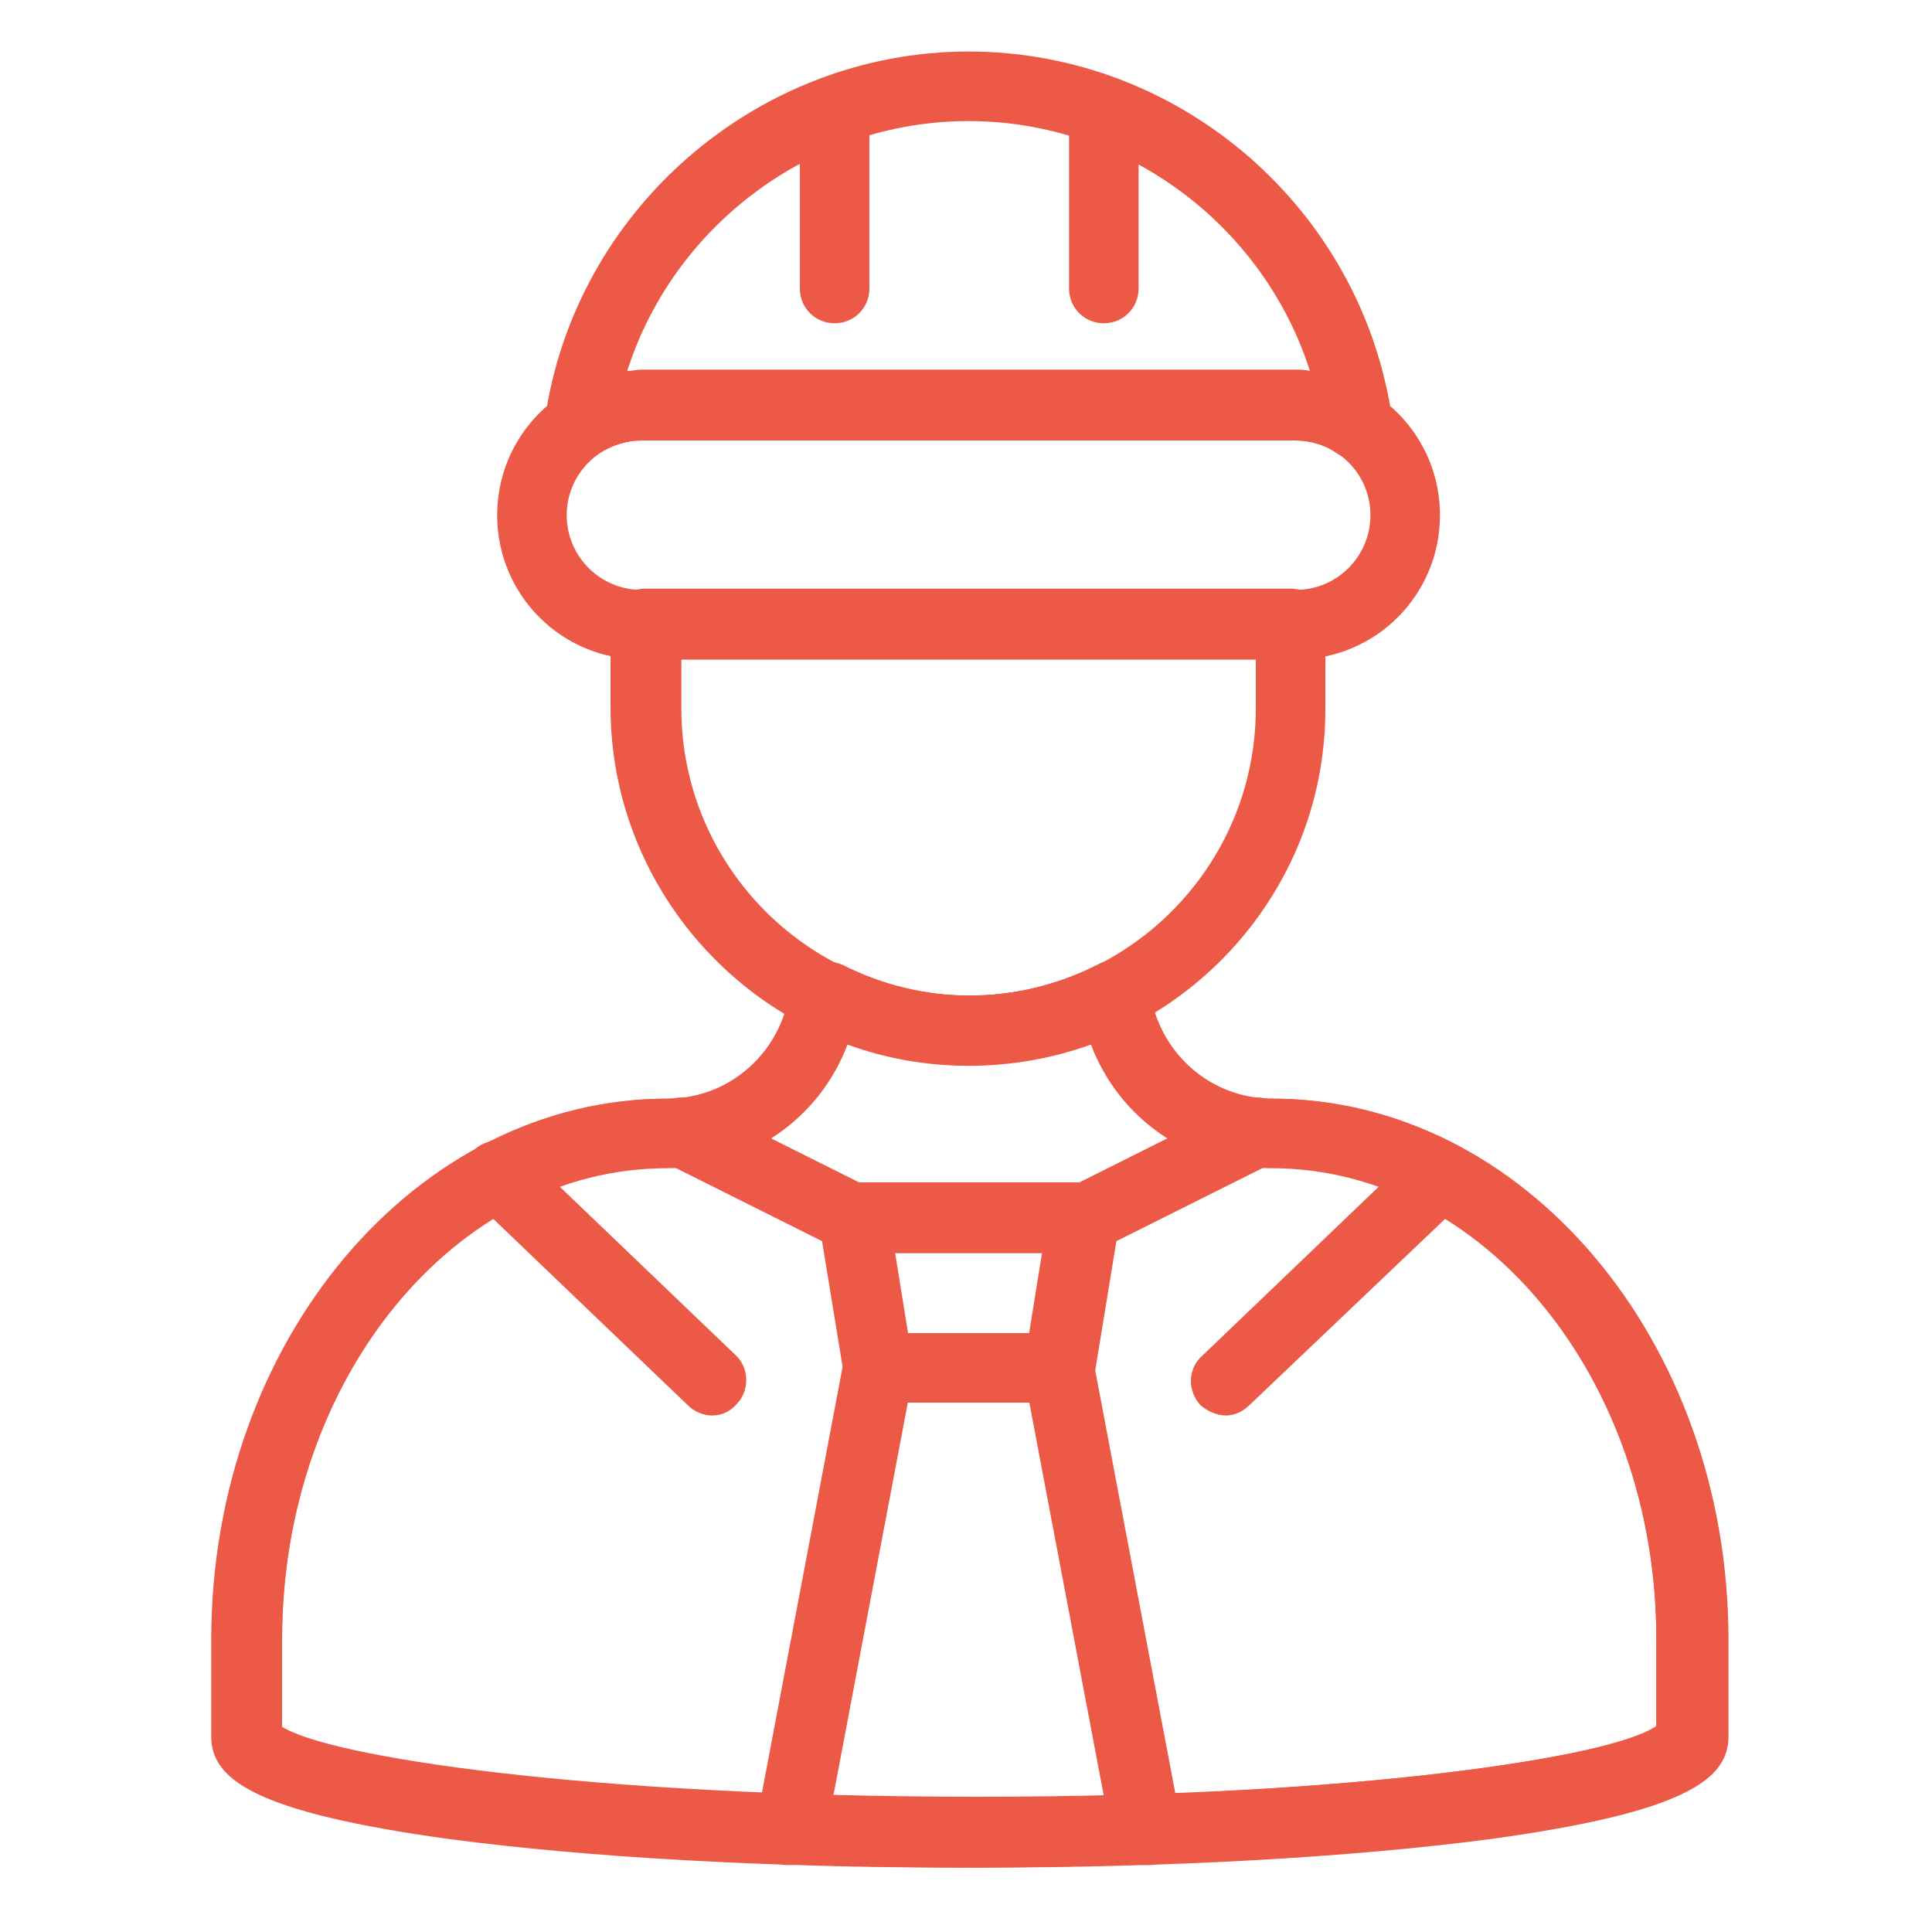
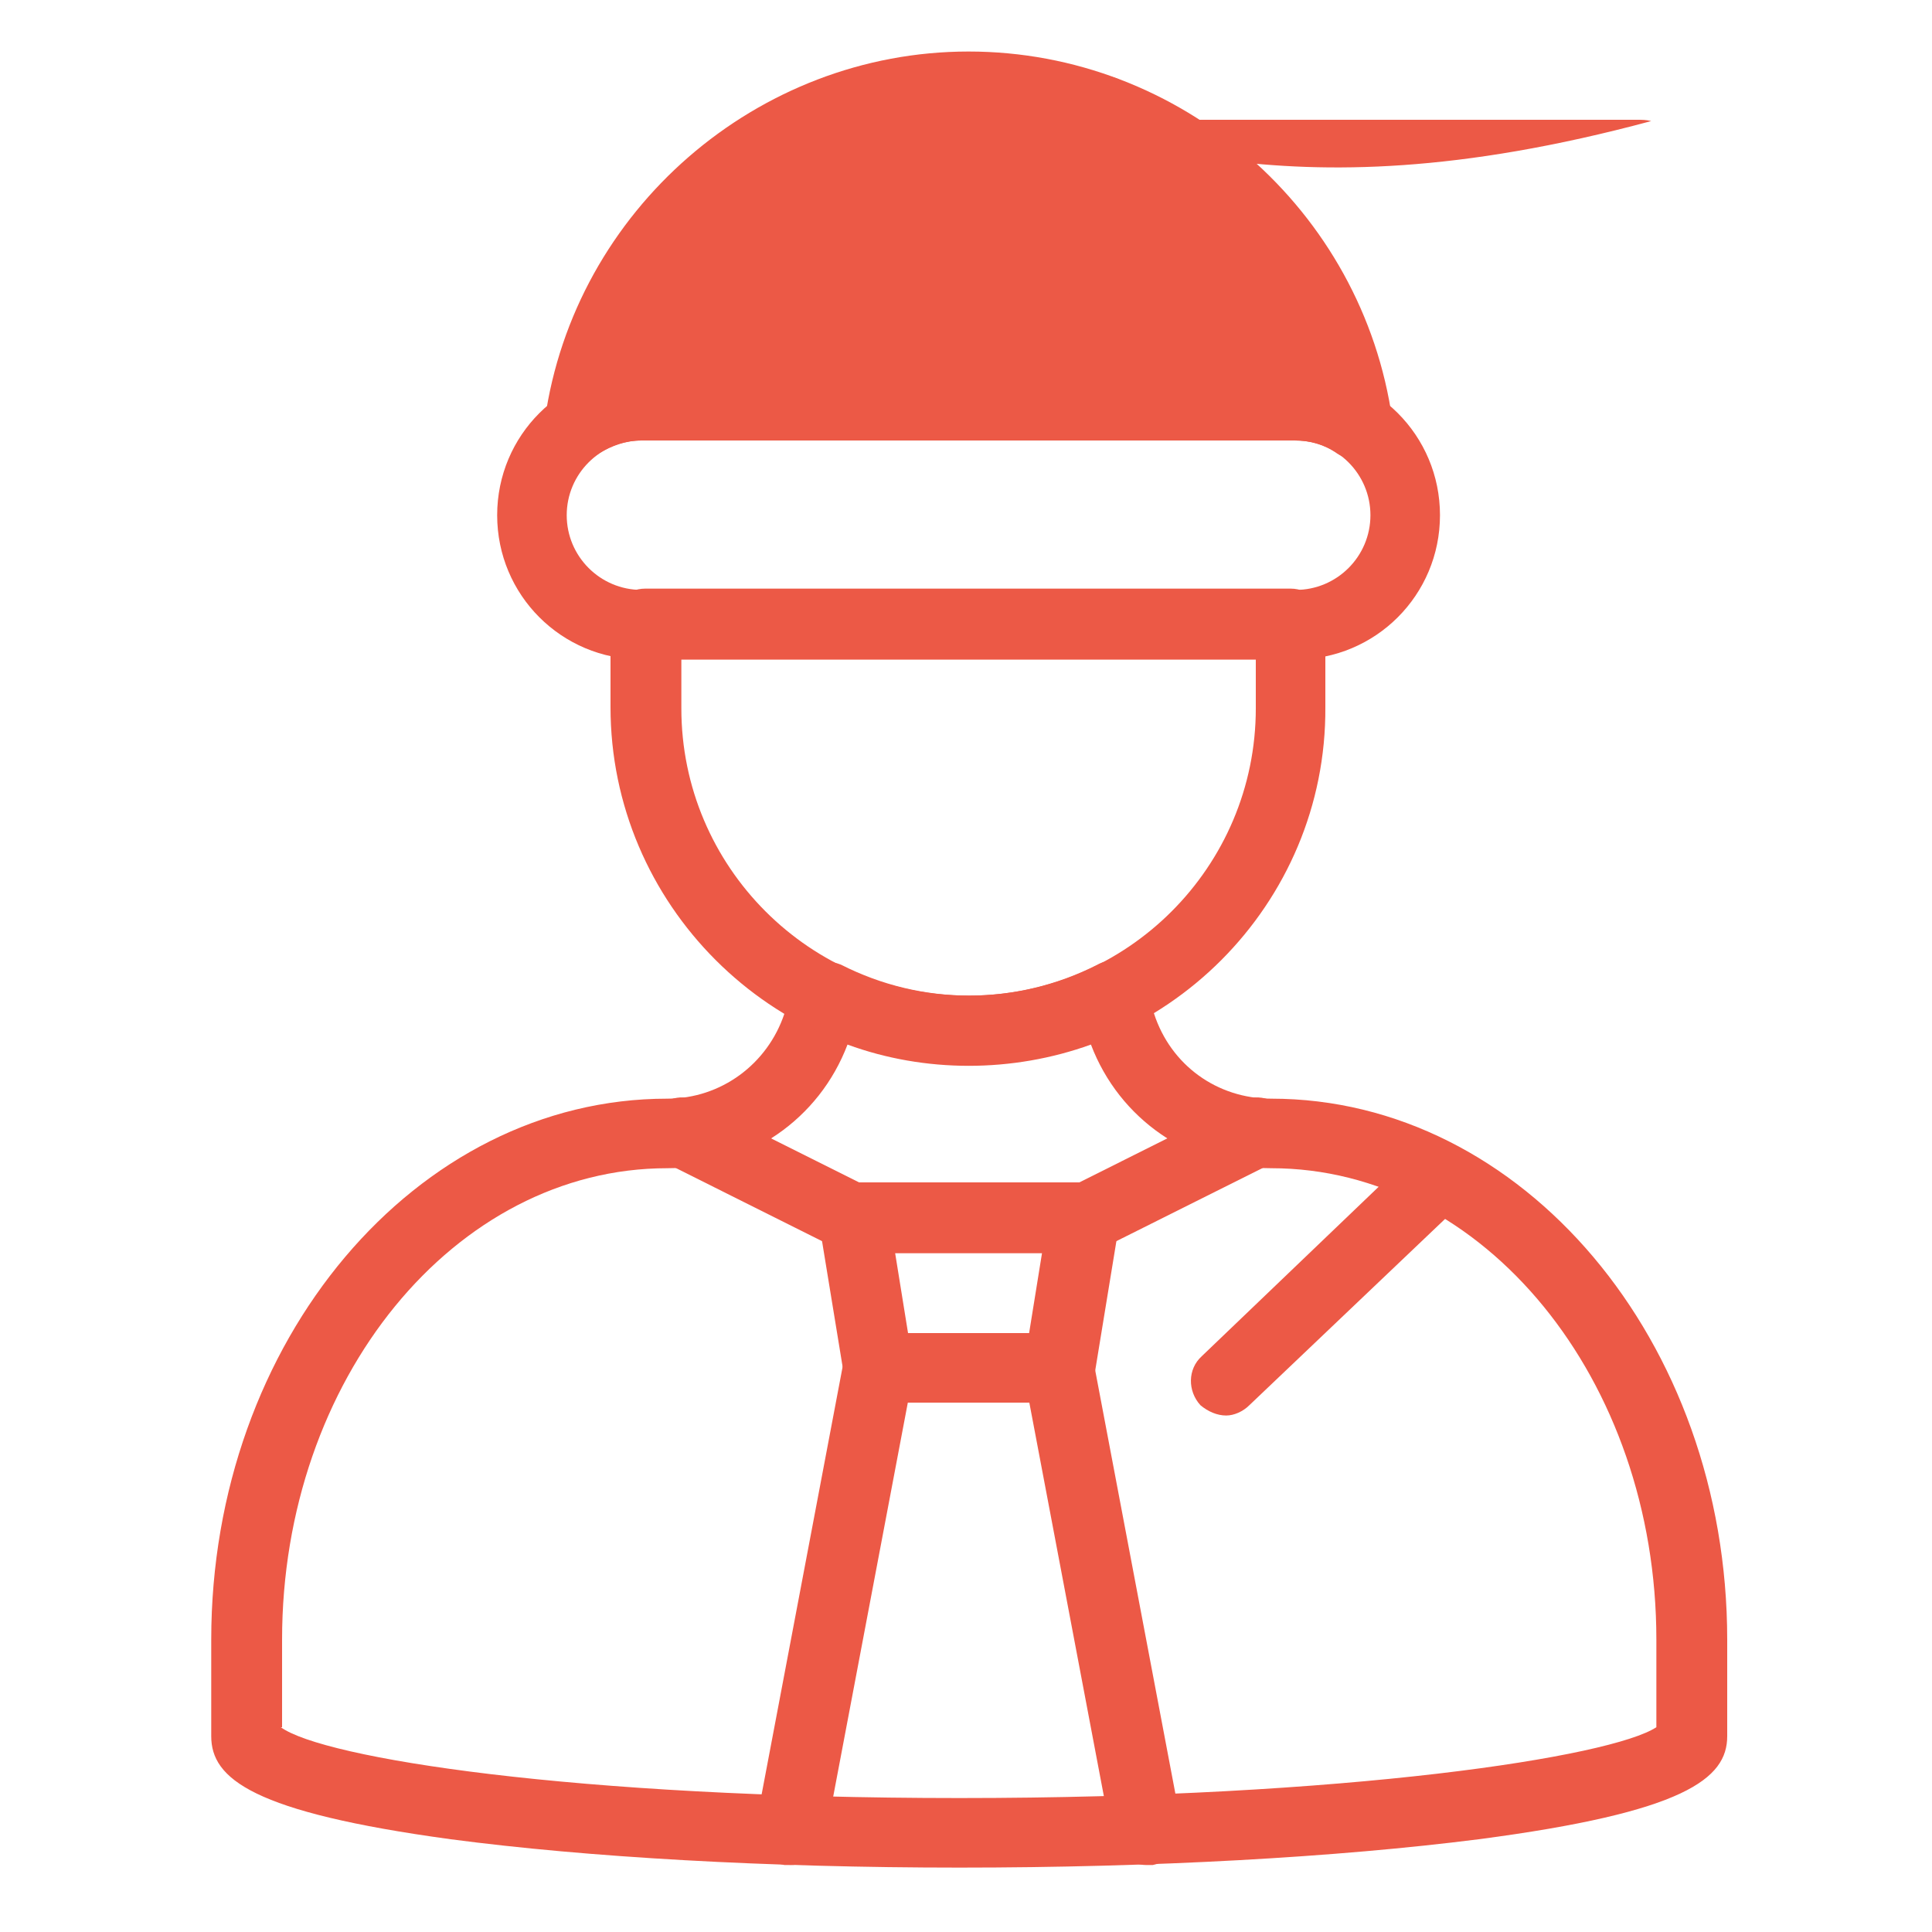
<svg xmlns="http://www.w3.org/2000/svg" id="Layer_1" x="0px" y="0px" viewBox="0 0 150 150" style="enable-background:new 0 0 150 150;" xml:space="preserve">
  <style type="text/css"> .st0{fill:#EC5946;} </style>
  <g>
    <path class="st0" d="M74.5,145c-14.9,0-28.9-0.8-39.5-2.2c-15.4-2.1-18.6-4.7-18.6-8v-7.5c0-23.2,15.9-42,35.4-42 c4.2,0,7.8-2.7,9.1-6.6c0.2-0.7,0.4-1.3,0.6-2c0.2-0.8,0.8-1.5,1.5-1.8s1.6-0.3,2.3,0c6.3,3.2,13.6,3.2,19.9,0 c0.7-0.4,1.6-0.4,2.3,0c0.7,0.3,1.3,1,1.5,1.8c0.2,0.7,0.4,1.3,0.6,2c1.3,4,4.9,6.6,9.1,6.6c19.5,0,35.4,18.8,35.4,42v7.5 c0,3.3-3.3,5.9-19.3,8C103.8,144.2,89.5,145,74.5,145z M21.8,134.1c3.3,2.4,22.7,5.5,52.7,5.5c30.2,0,50.6-3.2,54.1-5.5v-6.8 c0-20.2-13.4-36.6-29.9-36.6c-6.3,0-11.8-3.8-14-9.6c-6.1,2.2-12.9,2.2-18.9,0c-2.2,5.8-7.7,9.6-14,9.6 c-16.5,0-29.9,16.4-29.9,36.6v6.8H21.8z" />
    <path class="st0" d="M75.2,82.7c-15.3,0-27.8-12.5-27.8-27.8v-6.5c0-1.5,1.2-2.7,2.7-2.7h50.1c1.5,0,2.7,1.2,2.7,2.7v6.5 C103,70.2,90.5,82.7,75.2,82.7z M52.9,51.2V55c0,12.3,10,22.3,22.3,22.3s22.3-10,22.3-22.3v-3.8C97.5,51.2,52.9,51.2,52.9,51.2z" />
    <path class="st0" d="M100.6,51.2H49.8c-6.2,0-11.2-5-11.2-11.2s5-11.2,11.2-11.2h50.8c6.2,0,11.2,5,11.2,11.2 S106.8,51.2,100.6,51.2z M49.8,34.2c-3.2,0-5.8,2.6-5.8,5.8s2.6,5.8,5.8,5.8h50.8c3.2,0,5.8-2.6,5.8-5.8s-2.6-5.8-5.8-5.8H49.8z" />
-     <path class="st0" d="M45,35.7c-0.5,0-1-0.1-1.4-0.4c-0.9-0.6-1.4-1.6-1.3-2.7C44.6,16.3,58.8,4,75.2,4c16.5,0,30.6,12.3,32.9,28.6 c0.2,1.1-0.3,2.1-1.3,2.7c-0.9,0.6-2.1,0.5-3-0.1c-1-0.7-2.1-1-3.3-1H49.8c-1.2,0-2.3,0.4-3.3,1C46.1,35.5,45.5,35.7,45,35.7z M75.2,9.4c-12.2,0-22.9,8.1-26.5,19.4c0.4,0,0.7-0.1,1.1-0.1h50.8c0.4,0,0.7,0,1.1,0.1C98.1,17.5,87.4,9.4,75.2,9.4z" />
+     <path class="st0" d="M45,35.7c-0.5,0-1-0.1-1.4-0.4c-0.9-0.6-1.4-1.6-1.3-2.7C44.6,16.3,58.8,4,75.2,4c16.5,0,30.6,12.3,32.9,28.6 c0.2,1.1-0.3,2.1-1.3,2.7c-0.9,0.6-2.1,0.5-3-0.1c-1-0.7-2.1-1-3.3-1H49.8c-1.2,0-2.3,0.4-3.3,1C46.1,35.5,45.5,35.7,45,35.7z M75.2,9.4c0.4,0,0.7-0.1,1.1-0.1h50.8c0.4,0,0.7,0,1.1,0.1C98.1,17.5,87.4,9.4,75.2,9.4z" />
    <path class="st0" d="M64.8,25.1c-1.5,0-2.7-1.2-2.7-2.7V8.6c0-1.5,1.2-2.7,2.7-2.7s2.7,1.2,2.7,2.7v13.8 C67.5,23.9,66.3,25.1,64.8,25.1z" />
    <path class="st0" d="M85.7,25.1c-1.5,0-2.7-1.2-2.7-2.7V8.6c0-1.5,1.2-2.7,2.7-2.7s2.7,1.2,2.7,2.7v13.8 C88.4,23.9,87.2,25.1,85.7,25.1z" />
    <path class="st0" d="M82.2,108.9h-14c-1.3,0-2.5-1-2.7-2.3L63.6,95c-0.1-0.8,0.1-1.6,0.6-2.2s1.3-1,2.1-1h17.9c0.8,0,1.6,0.4,2.1,1 s0.7,1.4,0.6,2.2L85,106.6C84.7,108,83.5,108.9,82.2,108.9z M70.5,103.5h9.4l1-6.2H69.5L70.5,103.5z" />
    <path class="st0" d="M61.4,144.8c-0.2,0-0.3,0-0.5,0c-1.5-0.3-2.4-1.7-2.2-3.2l6.8-35.9c0.3-1.5,1.7-2.4,3.2-2.2 c1.5,0.3,2.4,1.7,2.2,3.2l-6.8,35.9C63.8,143.9,62.7,144.8,61.4,144.8z" />
    <path class="st0" d="M89,144.8c-1.3,0-2.4-0.9-2.7-2.2l-6.8-35.9c-0.3-1.5,0.7-2.9,2.2-3.2c1.5-0.3,2.9,0.7,3.2,2.2l6.8,35.9 c0.3,1.5-0.7,2.9-2.2,3.2C89.4,144.8,89.2,144.8,89,144.8z" />
    <path class="st0" d="M66.3,97.3c-0.4,0-0.8-0.1-1.2-0.3l-13.4-6.7c-1.3-0.7-1.9-2.3-1.2-3.6c0.7-1.3,2.3-1.9,3.6-1.2l13.4,6.7 c1.3,0.7,1.9,2.3,1.2,3.6C68.2,96.7,67.3,97.3,66.3,97.3z" />
    <path class="st0" d="M84.2,97.3c-1,0-2-0.6-2.4-1.5c-0.7-1.3-0.1-3,1.2-3.6l13.4-6.7c1.3-0.7,3-0.1,3.6,1.2c0.7,1.3,0.1,3-1.2,3.6 L85.4,97C85,97.2,84.6,97.3,84.2,97.3z" />
-     <path class="st0" d="M55.3,109.9c-0.7,0-1.4-0.3-1.9-0.8L36.8,93.2c-1.1-1-1.1-2.8-0.1-3.8c1-1.1,2.8-1.1,3.8-0.1l16.6,15.9 c1.1,1,1.1,2.8,0.1,3.8C56.7,109.6,56,109.9,55.3,109.9z" />
-     <path class="st0" d="M76,145c-15,0-29.3-0.8-40.2-2.2c-16-2.1-19.3-4.7-19.3-8v-7.5c0-23.2,15.9-42,35.4-42c4.2,0,7.8-2.7,9.1-6.6 c0.2-0.7,0.4-1.3,0.6-2c0.2-0.8,0.8-1.5,1.5-1.8s1.6-0.3,2.3,0c6.3,3.2,13.6,3.2,19.9,0c0.7-0.4,1.6-0.4,2.3,0 c0.7,0.3,1.3,1,1.5,1.8c0.2,0.7,0.4,1.3,0.6,2c1.3,3.9,4.9,6.6,9.1,6.6c19.5,0,35.4,18.8,35.4,42v7.5c0,3.3-3.2,5.9-18.6,8 C104.9,144.2,90.9,145,76,145z M21.8,134c3.5,2.4,23.9,5.5,54.1,5.5c29.9,0,49.3-3.1,52.7-5.5v-6.8c0-20.2-13.4-36.6-29.9-36.6 c-6.3,0-11.8-3.8-14-9.6c-6.1,2.2-12.9,2.2-18.9,0c-2.2,5.8-7.7,9.6-14,9.6c-16.5,0-29.9,16.4-29.9,36.6L21.8,134L21.8,134z" />
    <path class="st0" d="M95.2,109.9c-0.7,0-1.4-0.3-2-0.8c-1-1.1-1-2.8,0.1-3.8l16.6-15.9c1.1-1,2.8-1,3.8,0.1s1,2.8-0.1,3.8L97,109.1 C96.5,109.6,95.8,109.9,95.2,109.9z" />
  </g>
</svg>